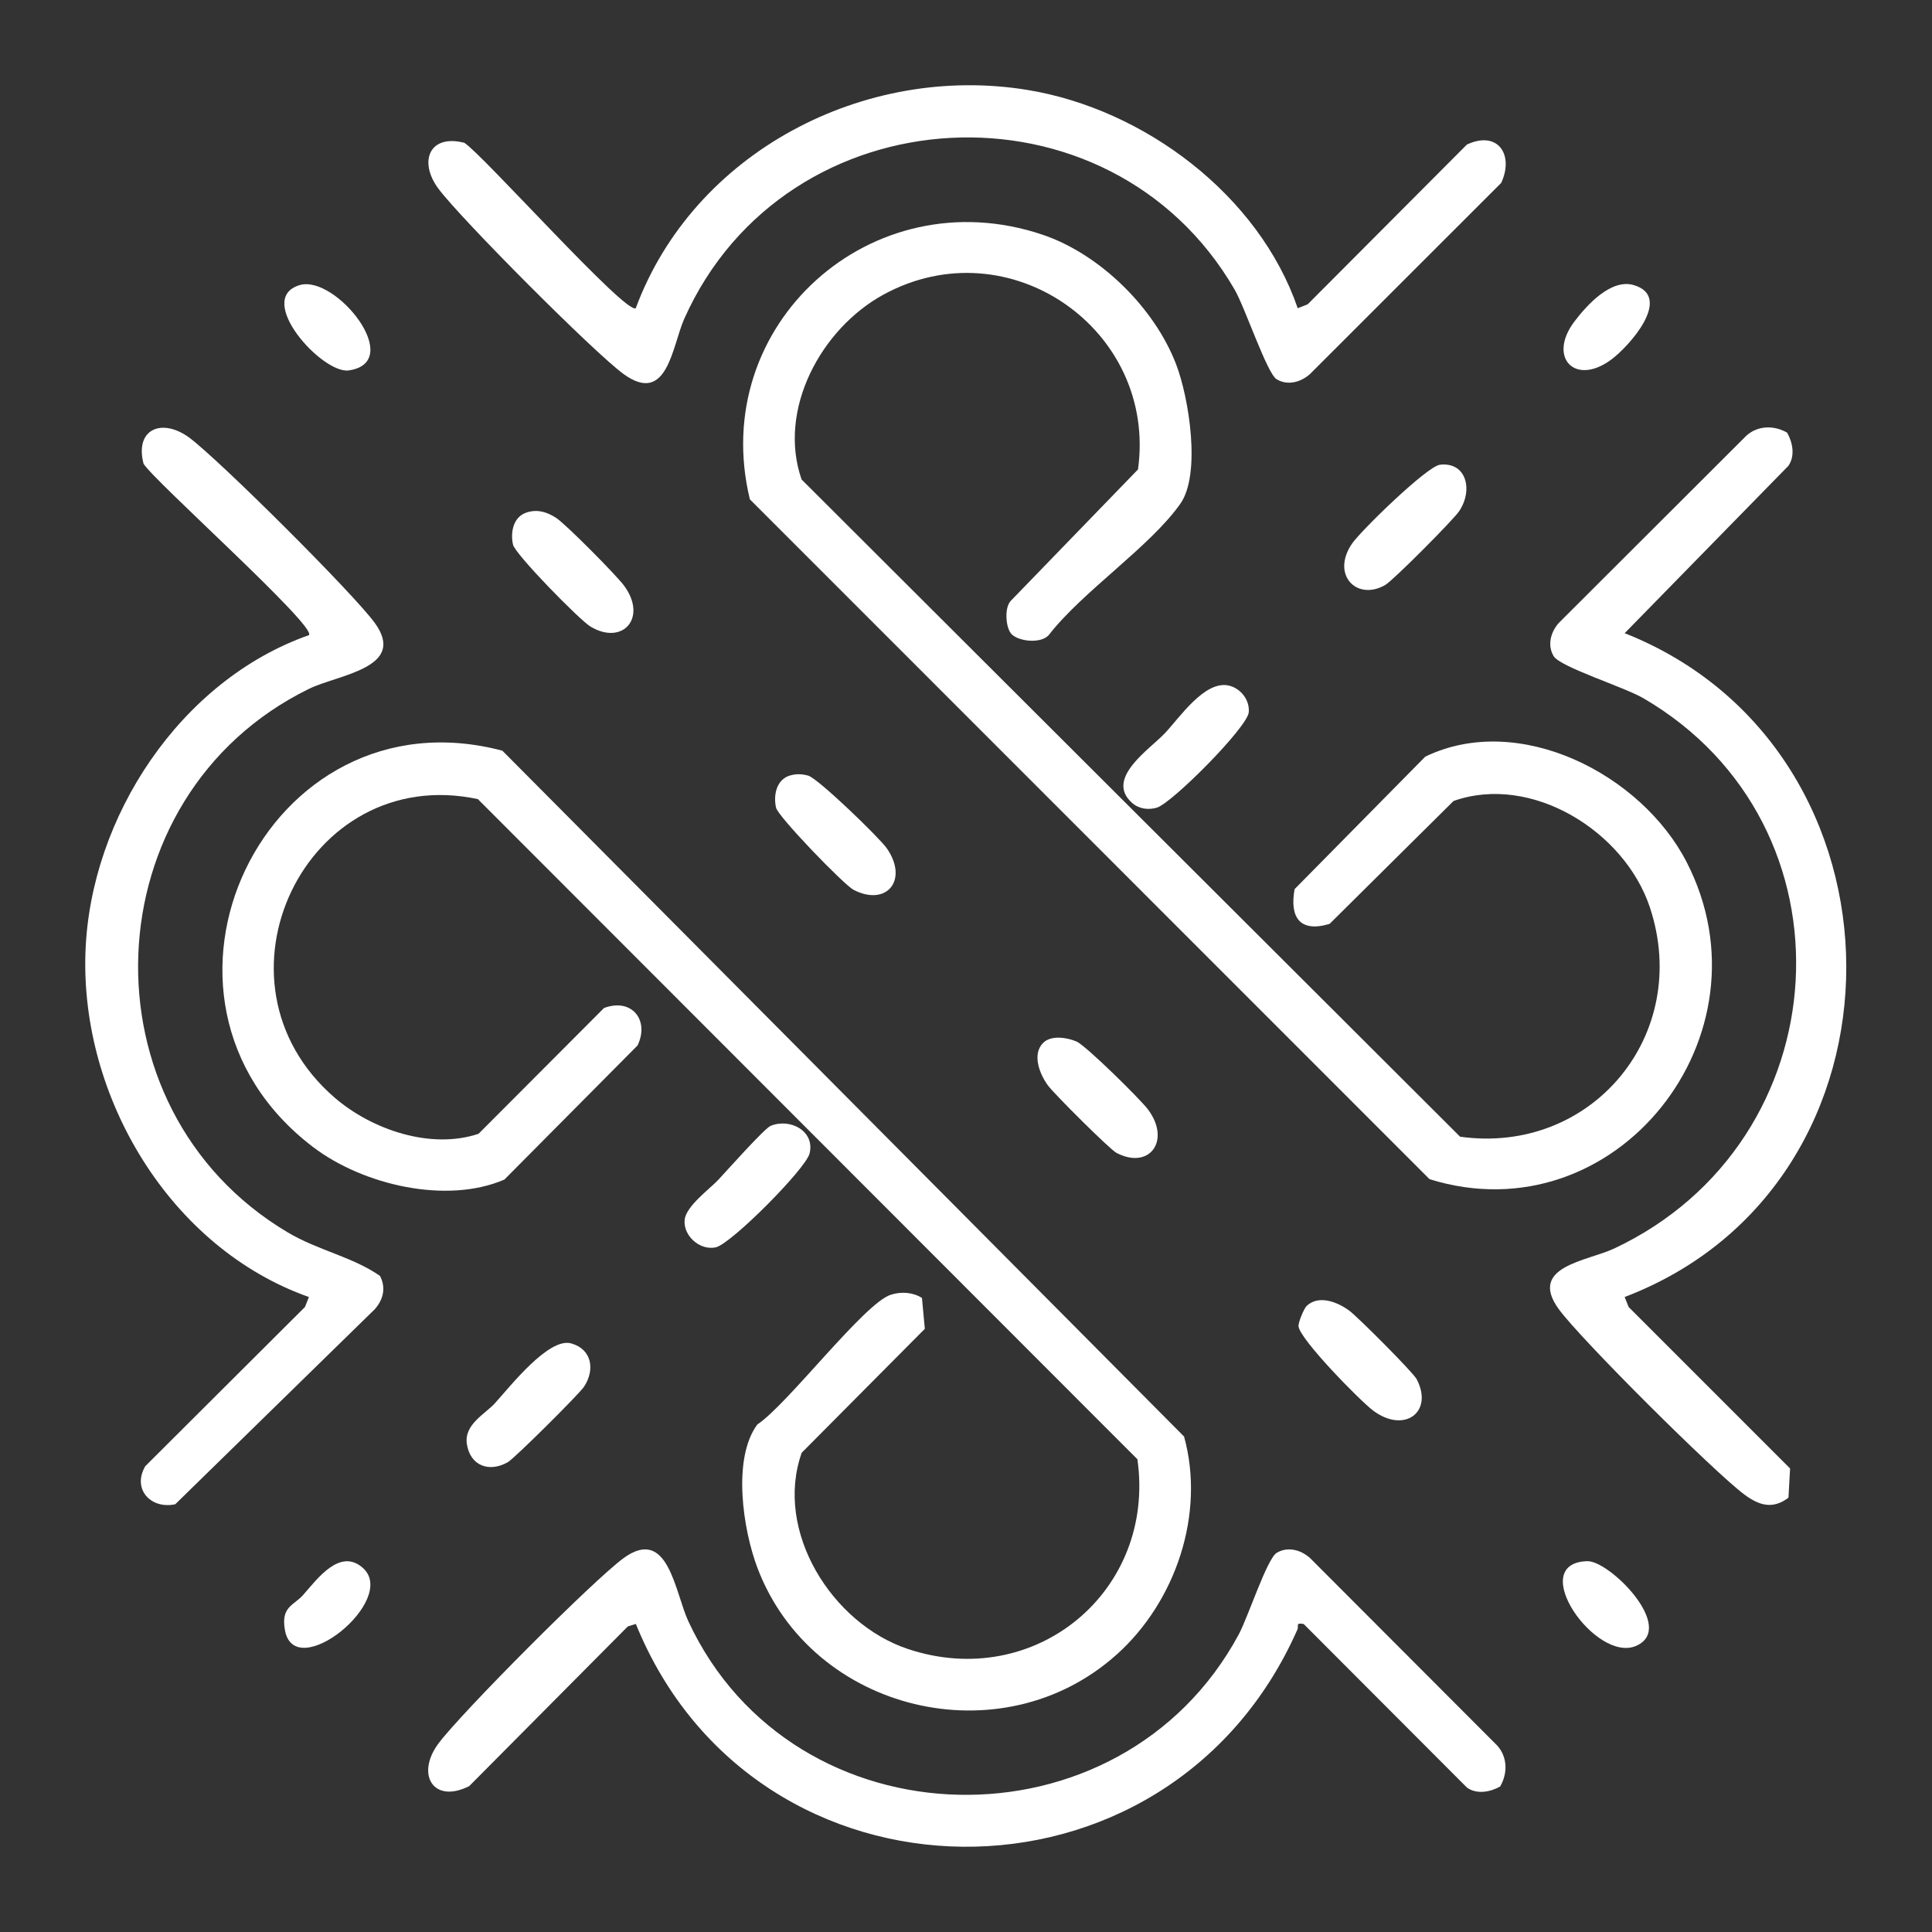
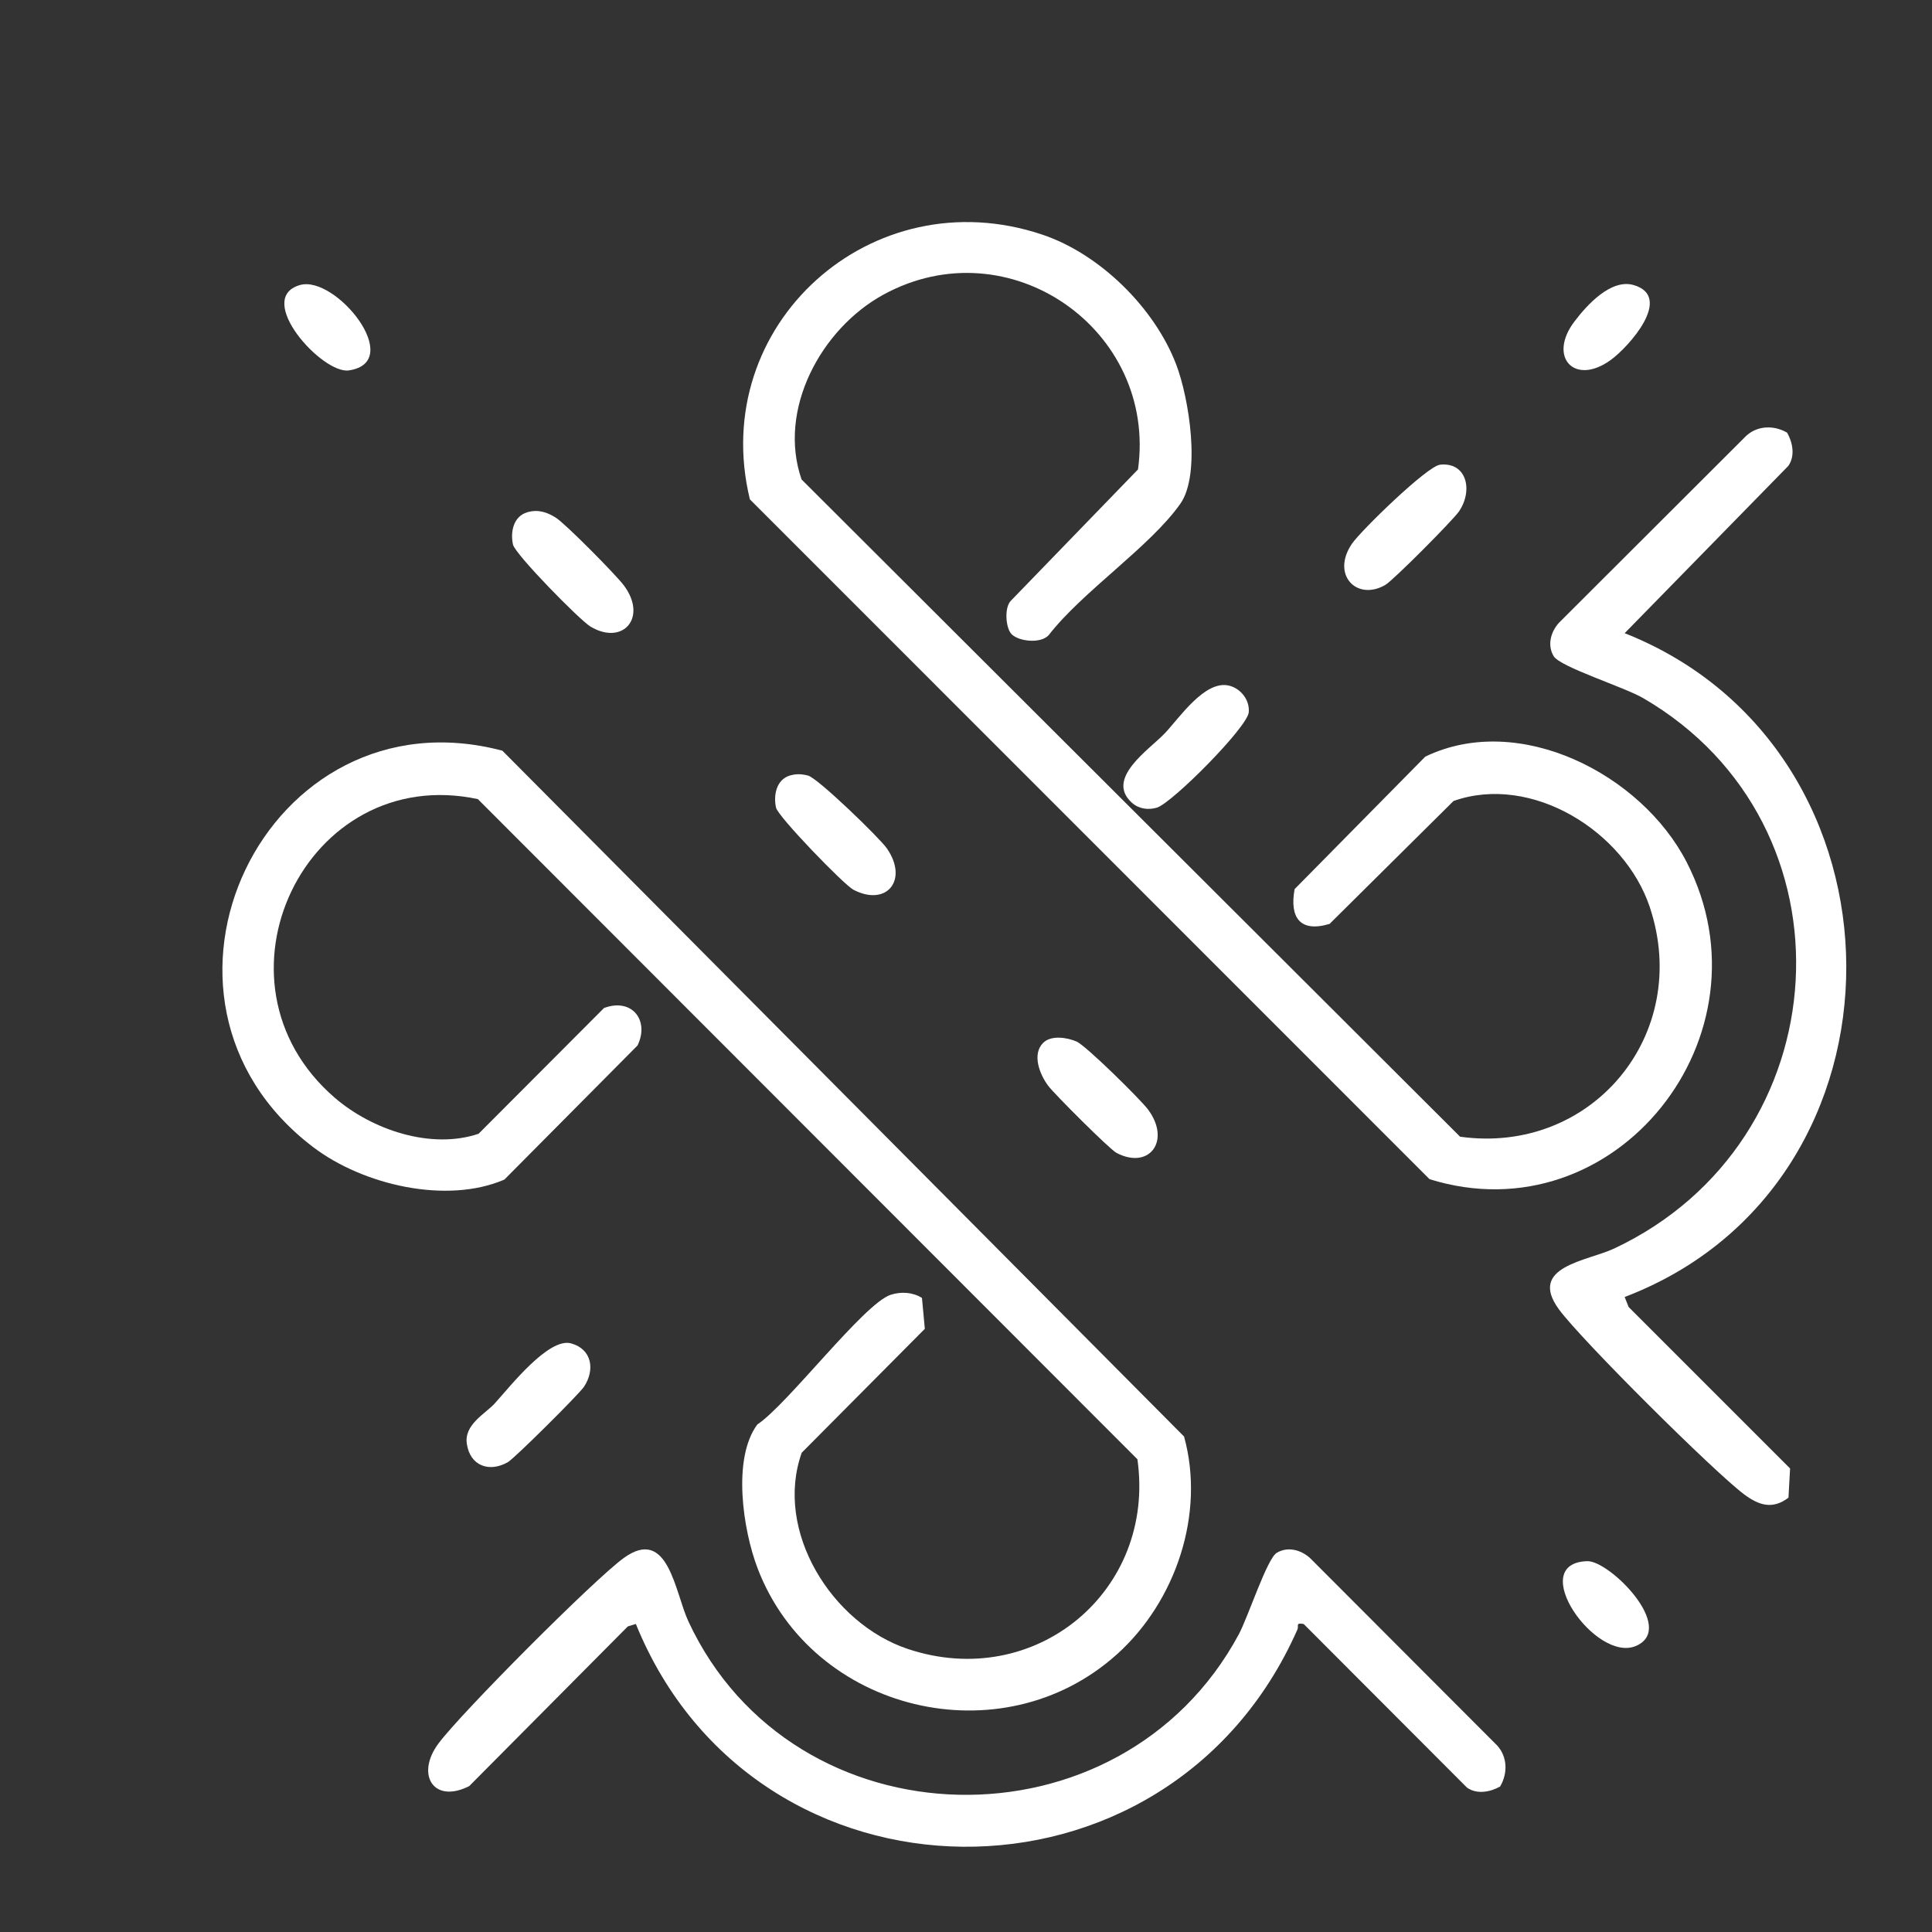
<svg xmlns="http://www.w3.org/2000/svg" width="68" height="68" viewBox="0 0 68 68" fill="none">
  <rect x="0" y="0" width="68" height="68" fill="#333333" stroke="none" />
  <path d="M35.607 22.323C35.398 22.116 35.343 21.406 35.568 21.156L40.054 16.522C40.733 11.612 35.517 7.955 31.096 10.369C28.897 11.57 27.359 14.421 28.213 16.876L51.39 40.008C56.028 40.656 59.561 36.407 58.067 31.927C57.177 29.26 53.907 27.221 51.16 28.192L46.797 32.518C45.758 32.831 45.383 32.296 45.566 31.294L50.165 26.631C53.468 25.037 57.775 27.249 59.366 30.347C62.493 36.433 56.864 43.544 50.315 41.503L26.393 17.575C24.904 11.437 30.682 6.236 36.691 8.26C38.71 8.939 40.63 10.829 41.394 12.818C41.849 14 42.278 16.691 41.543 17.732C40.47 19.253 38.104 20.813 36.908 22.358C36.625 22.663 35.861 22.577 35.607 22.323Z" fill="white" />
  <path d="M39.309 58.229C35.259 61.87 28.587 60.258 26.661 55.189C26.152 53.849 25.765 51.339 26.656 50.136C27.714 49.44 30.416 45.869 31.352 45.571C31.716 45.456 32.12 45.477 32.45 45.683L32.551 46.77L28.218 51.131C27.239 53.886 29.278 57.145 31.953 58.038C36.441 59.535 40.69 55.995 40.033 51.361L16.819 28.126C10.771 26.836 7.052 34.555 11.781 38.636C13.089 39.764 15.164 40.47 16.844 39.905L21.259 35.479C22.242 35.11 22.868 35.915 22.439 36.797L17.753 41.517C15.717 42.396 12.774 41.706 11.024 40.376C4.12 35.131 9.352 24.217 17.682 26.422L41.675 50.561C42.427 53.275 41.386 56.364 39.309 58.23V58.229Z" fill="white" />
  <path d="M52.801 62.878C52.457 63.074 51.98 63.165 51.633 62.918L45.885 57.159C45.582 57.107 45.722 57.221 45.665 57.353C41.115 67.664 26.575 67.496 22.38 57.158L22.097 57.245L16.515 62.865C15.256 63.503 14.62 62.454 15.434 61.363C16.248 60.273 20.908 55.593 21.956 54.835C23.521 53.703 23.754 56.045 24.228 57.065C27.92 65.006 39.438 65.248 43.598 57.53C43.928 56.918 44.594 54.859 44.937 54.654C45.322 54.424 45.78 54.546 46.105 54.834L52.695 61.435C53.062 61.839 53.069 62.416 52.802 62.875L52.801 62.878Z" fill="white" />
  <path d="M62.902 15.231C63.098 15.575 63.189 16.052 62.942 16.399L57.183 22.286C67.53 26.382 67.636 41.665 57.183 45.65L57.322 46.002L63.005 51.686L62.948 52.713C62.388 53.142 61.901 52.98 61.39 52.598C60.319 51.798 55.628 47.132 54.862 46.075C53.77 44.571 55.864 44.39 56.813 43.944C64.816 40.182 65.502 29.038 57.839 24.574C57.165 24.181 54.913 23.477 54.684 23.095C54.455 22.714 54.576 22.25 54.864 21.926L61.465 15.336C61.869 14.97 62.446 14.963 62.904 15.23L62.902 15.231Z" fill="white" />
-   <path d="M10.873 45.651C5.988 43.926 2.824 38.621 3.008 33.505C3.179 28.748 6.359 23.942 10.873 22.355C11.175 22.063 5.383 16.893 5.052 16.32C4.734 15.094 5.708 14.697 6.666 15.407C7.711 16.182 12.449 20.898 13.194 21.929C14.341 23.515 11.897 23.742 10.869 24.248C3.201 28.01 2.783 39.019 10.129 43.377C11.2 44.013 12.414 44.237 13.374 44.908C13.59 45.319 13.496 45.732 13.194 46.077L6.168 52.945C5.315 53.129 4.641 52.419 5.113 51.605L10.734 46.001L10.873 45.649V45.651Z" fill="white" />
-   <path d="M45.675 10.848L46.027 10.71L51.63 5.088C52.721 4.579 53.296 5.446 52.838 6.437L46.103 13.169C45.777 13.457 45.318 13.579 44.934 13.349C44.597 13.149 43.828 10.839 43.455 10.193C39.054 2.6 27.662 3.203 24.084 11.219C23.656 12.179 23.494 14.284 21.952 13.168C20.921 12.423 16.206 7.686 15.43 6.64C14.72 5.683 15.115 4.709 16.343 5.026C16.982 5.426 22.046 11.104 22.377 10.847C24.415 5.357 30.421 2.225 36.166 3.166C40.276 3.839 44.308 6.869 45.675 10.847V10.848Z" fill="white" />
  <path d="M50.68 16.357C51.62 16.25 51.857 17.255 51.354 17.997C51.14 18.311 49.034 20.43 48.755 20.59C47.749 21.167 46.842 20.225 47.584 19.138C47.902 18.673 50.23 16.408 50.68 16.358V16.357Z" fill="white" />
  <path d="M17.418 49.391C17.948 48.808 19.311 47.062 20.102 47.283C20.84 47.488 20.947 48.219 20.554 48.81C20.377 49.075 18.112 51.327 17.875 51.463C17.22 51.838 16.545 51.594 16.431 50.818C16.331 50.136 17.072 49.769 17.418 49.392V49.391Z" fill="white" />
-   <path d="M25.277 41.531C25.563 41.225 26.905 39.715 27.124 39.626C27.808 39.345 28.688 39.807 28.495 40.597C28.363 41.138 25.725 43.791 25.189 43.903C24.627 44.021 24.037 43.487 24.098 42.93C24.151 42.446 24.989 41.839 25.277 41.53V41.531Z" fill="white" />
  <path d="M40.994 25.814C41.518 25.259 42.408 23.926 43.26 24.132C43.67 24.232 43.991 24.637 43.952 25.071C43.903 25.602 41.248 28.27 40.717 28.427C40.416 28.516 40.084 28.472 39.842 28.256C38.883 27.4 40.462 26.376 40.992 25.814H40.994Z" fill="white" />
  <path d="M18.549 18.032C18.931 17.92 19.242 18.018 19.565 18.222C19.904 18.435 21.681 20.234 21.956 20.602C22.805 21.737 21.922 22.736 20.784 22.054C20.4 21.824 18.132 19.509 18.056 19.168C17.958 18.731 18.068 18.176 18.55 18.034L18.549 18.032Z" fill="white" />
-   <path d="M45.988 45.966C46.421 45.555 47.097 45.837 47.498 46.137C47.796 46.359 49.737 48.301 49.863 48.544C50.466 49.701 49.429 50.466 48.335 49.652C47.876 49.311 45.739 47.13 45.704 46.68C45.692 46.542 45.896 46.054 45.988 45.967V45.966Z" fill="white" />
  <path d="M27.808 27.295C28.026 27.23 28.226 27.241 28.444 27.299C28.786 27.39 30.954 29.485 31.215 29.861C31.986 30.973 31.207 31.924 30.039 31.317C29.703 31.141 27.384 28.743 27.314 28.427C27.216 27.989 27.325 27.437 27.808 27.293V27.295Z" fill="white" />
  <path d="M36.72 36.702C36.995 36.428 37.555 36.513 37.89 36.658C38.225 36.804 40.142 38.696 40.407 39.051C41.223 40.146 40.458 41.183 39.299 40.579C39.057 40.453 37.115 38.512 36.892 38.215C36.597 37.819 36.31 37.11 36.718 36.702H36.72Z" fill="white" />
  <path d="M10.551 10.034C11.813 9.663 14.284 12.738 12.28 13.037C11.346 13.176 8.936 10.508 10.551 10.034Z" fill="white" />
  <path d="M55.867 54.948C56.649 54.926 59.012 57.291 57.594 57.926C56.175 58.562 53.687 55.011 55.867 54.948Z" fill="white" />
-   <path d="M10.68 56.125C11.168 55.572 11.967 54.469 12.771 55.185C14.039 56.313 10.354 59.295 10.026 57.36C9.887 56.542 10.333 56.517 10.68 56.127V56.125Z" fill="white" />
  <path d="M55.411 11.321C55.853 10.736 56.702 9.799 57.502 10.034C58.91 10.448 57.323 12.215 56.69 12.672C55.415 13.595 54.473 12.564 55.411 11.321Z" fill="white" />
</svg>